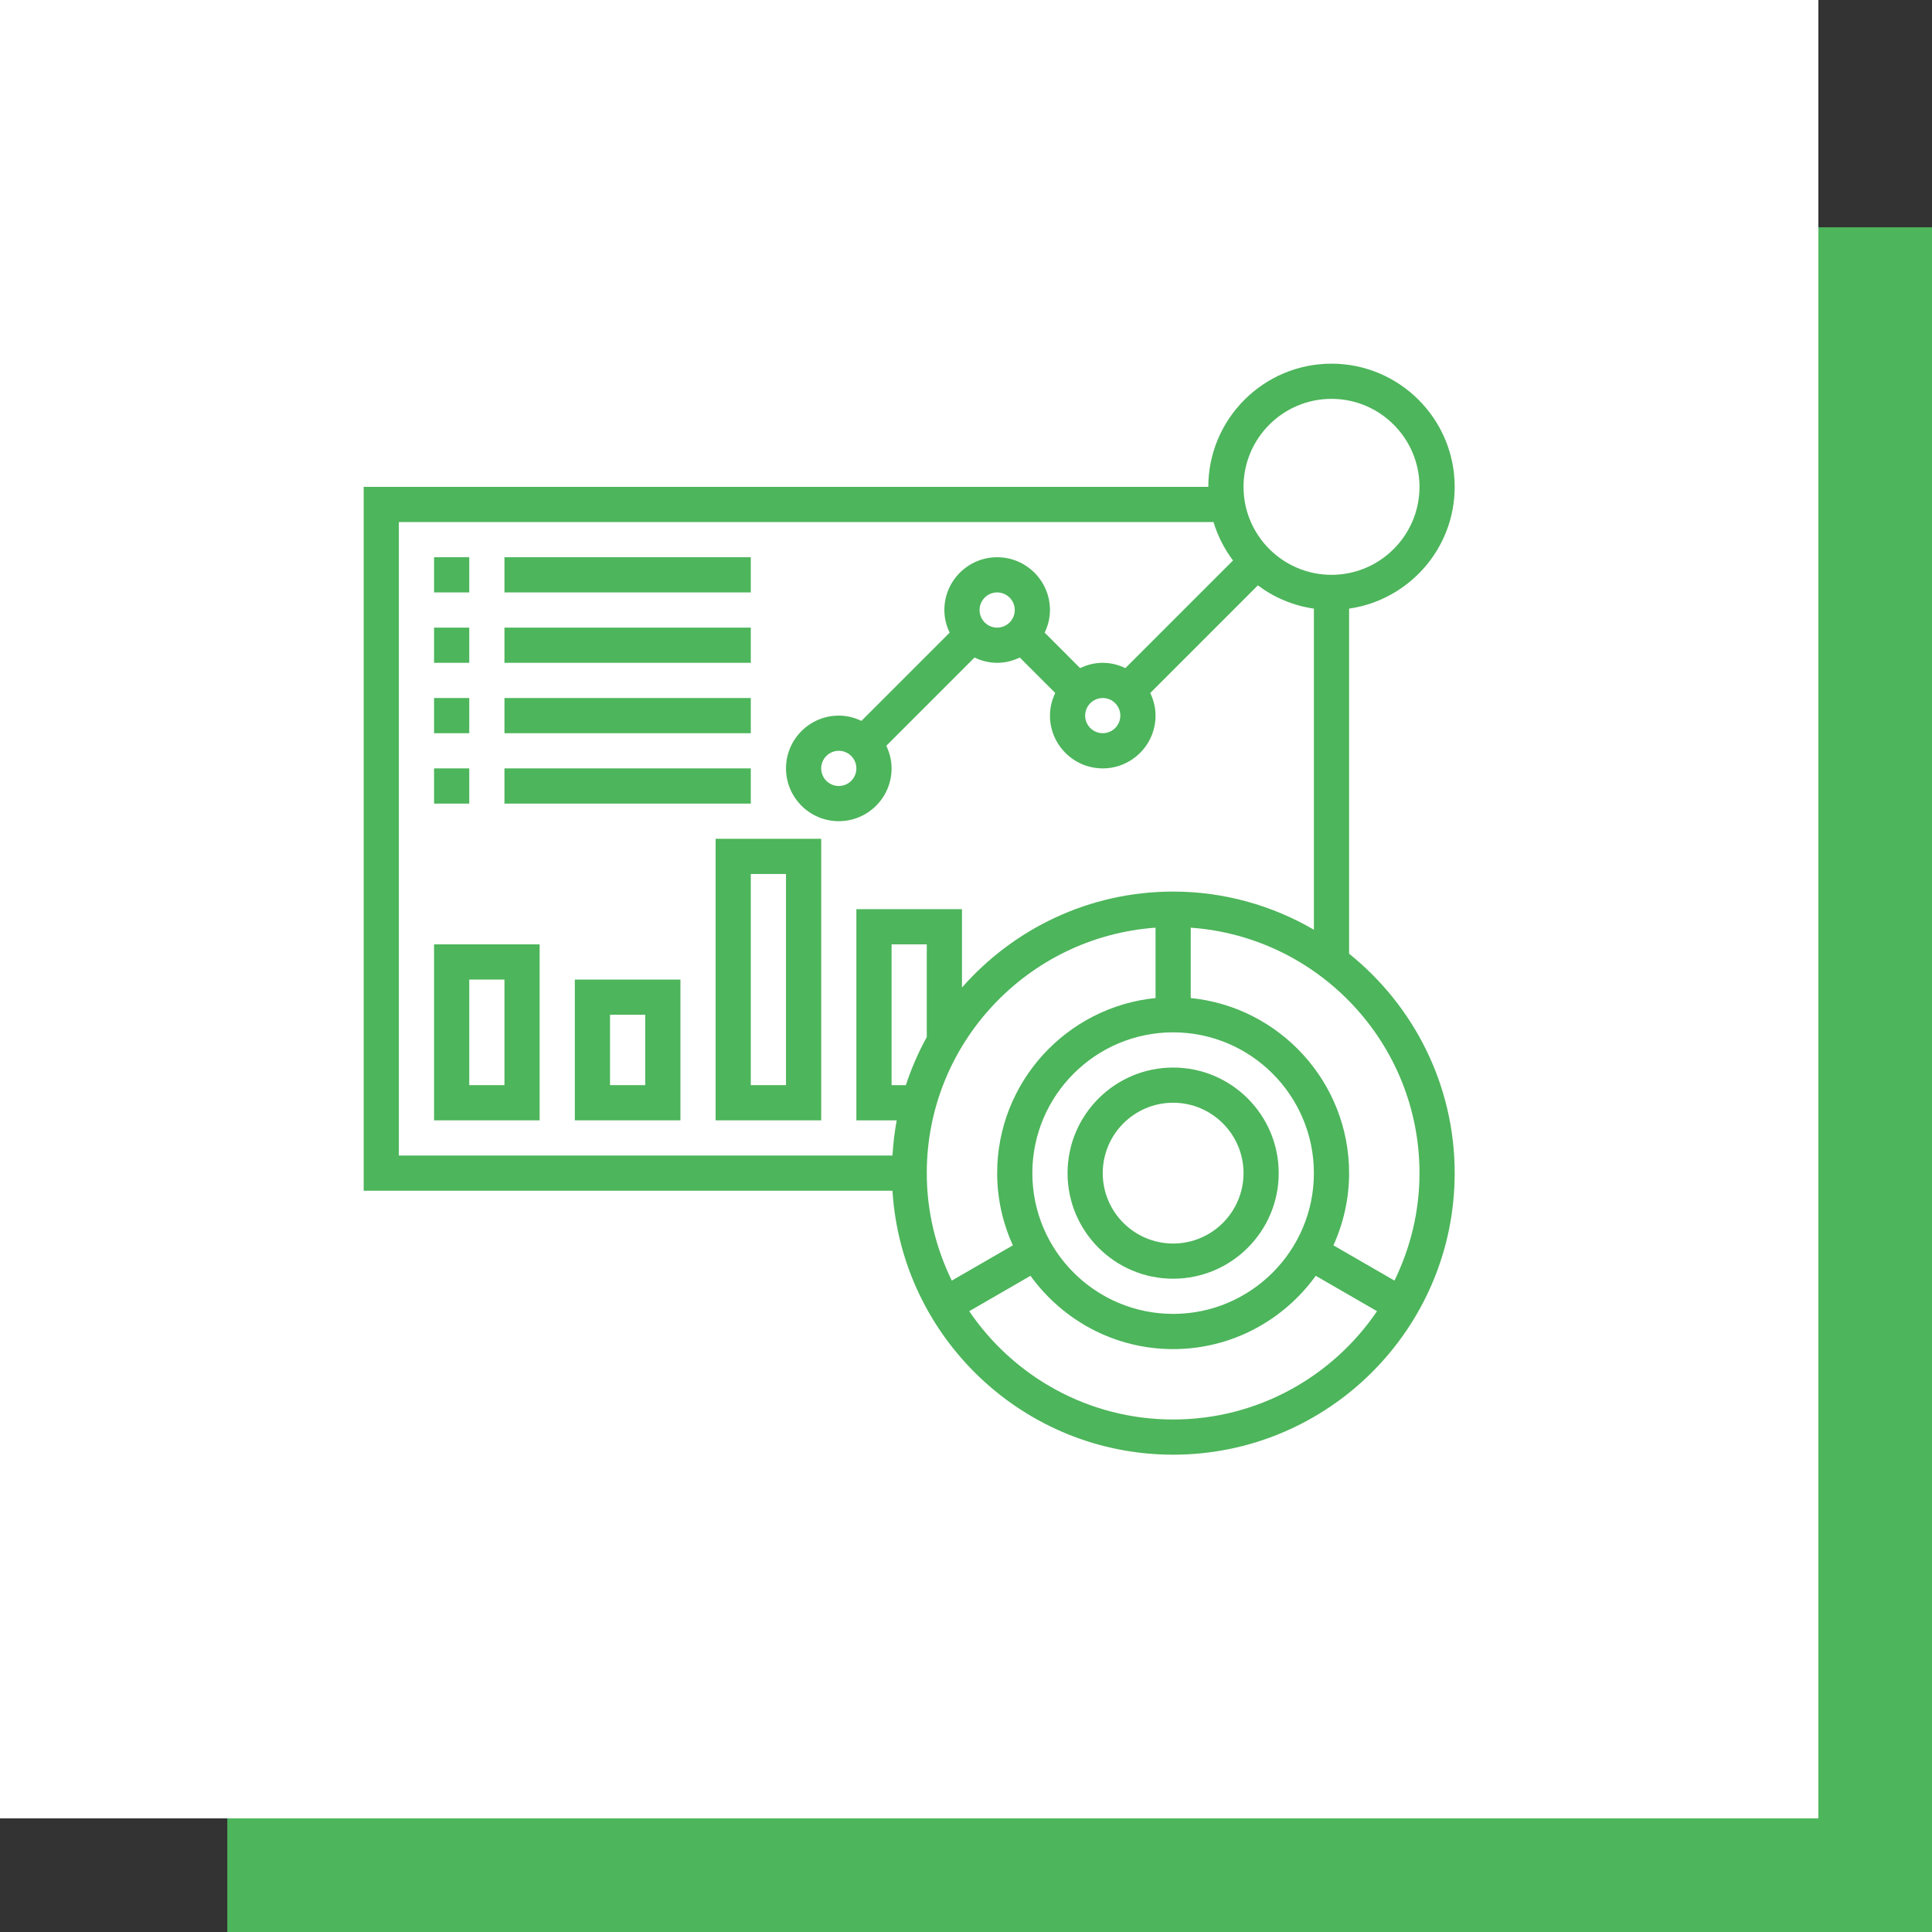
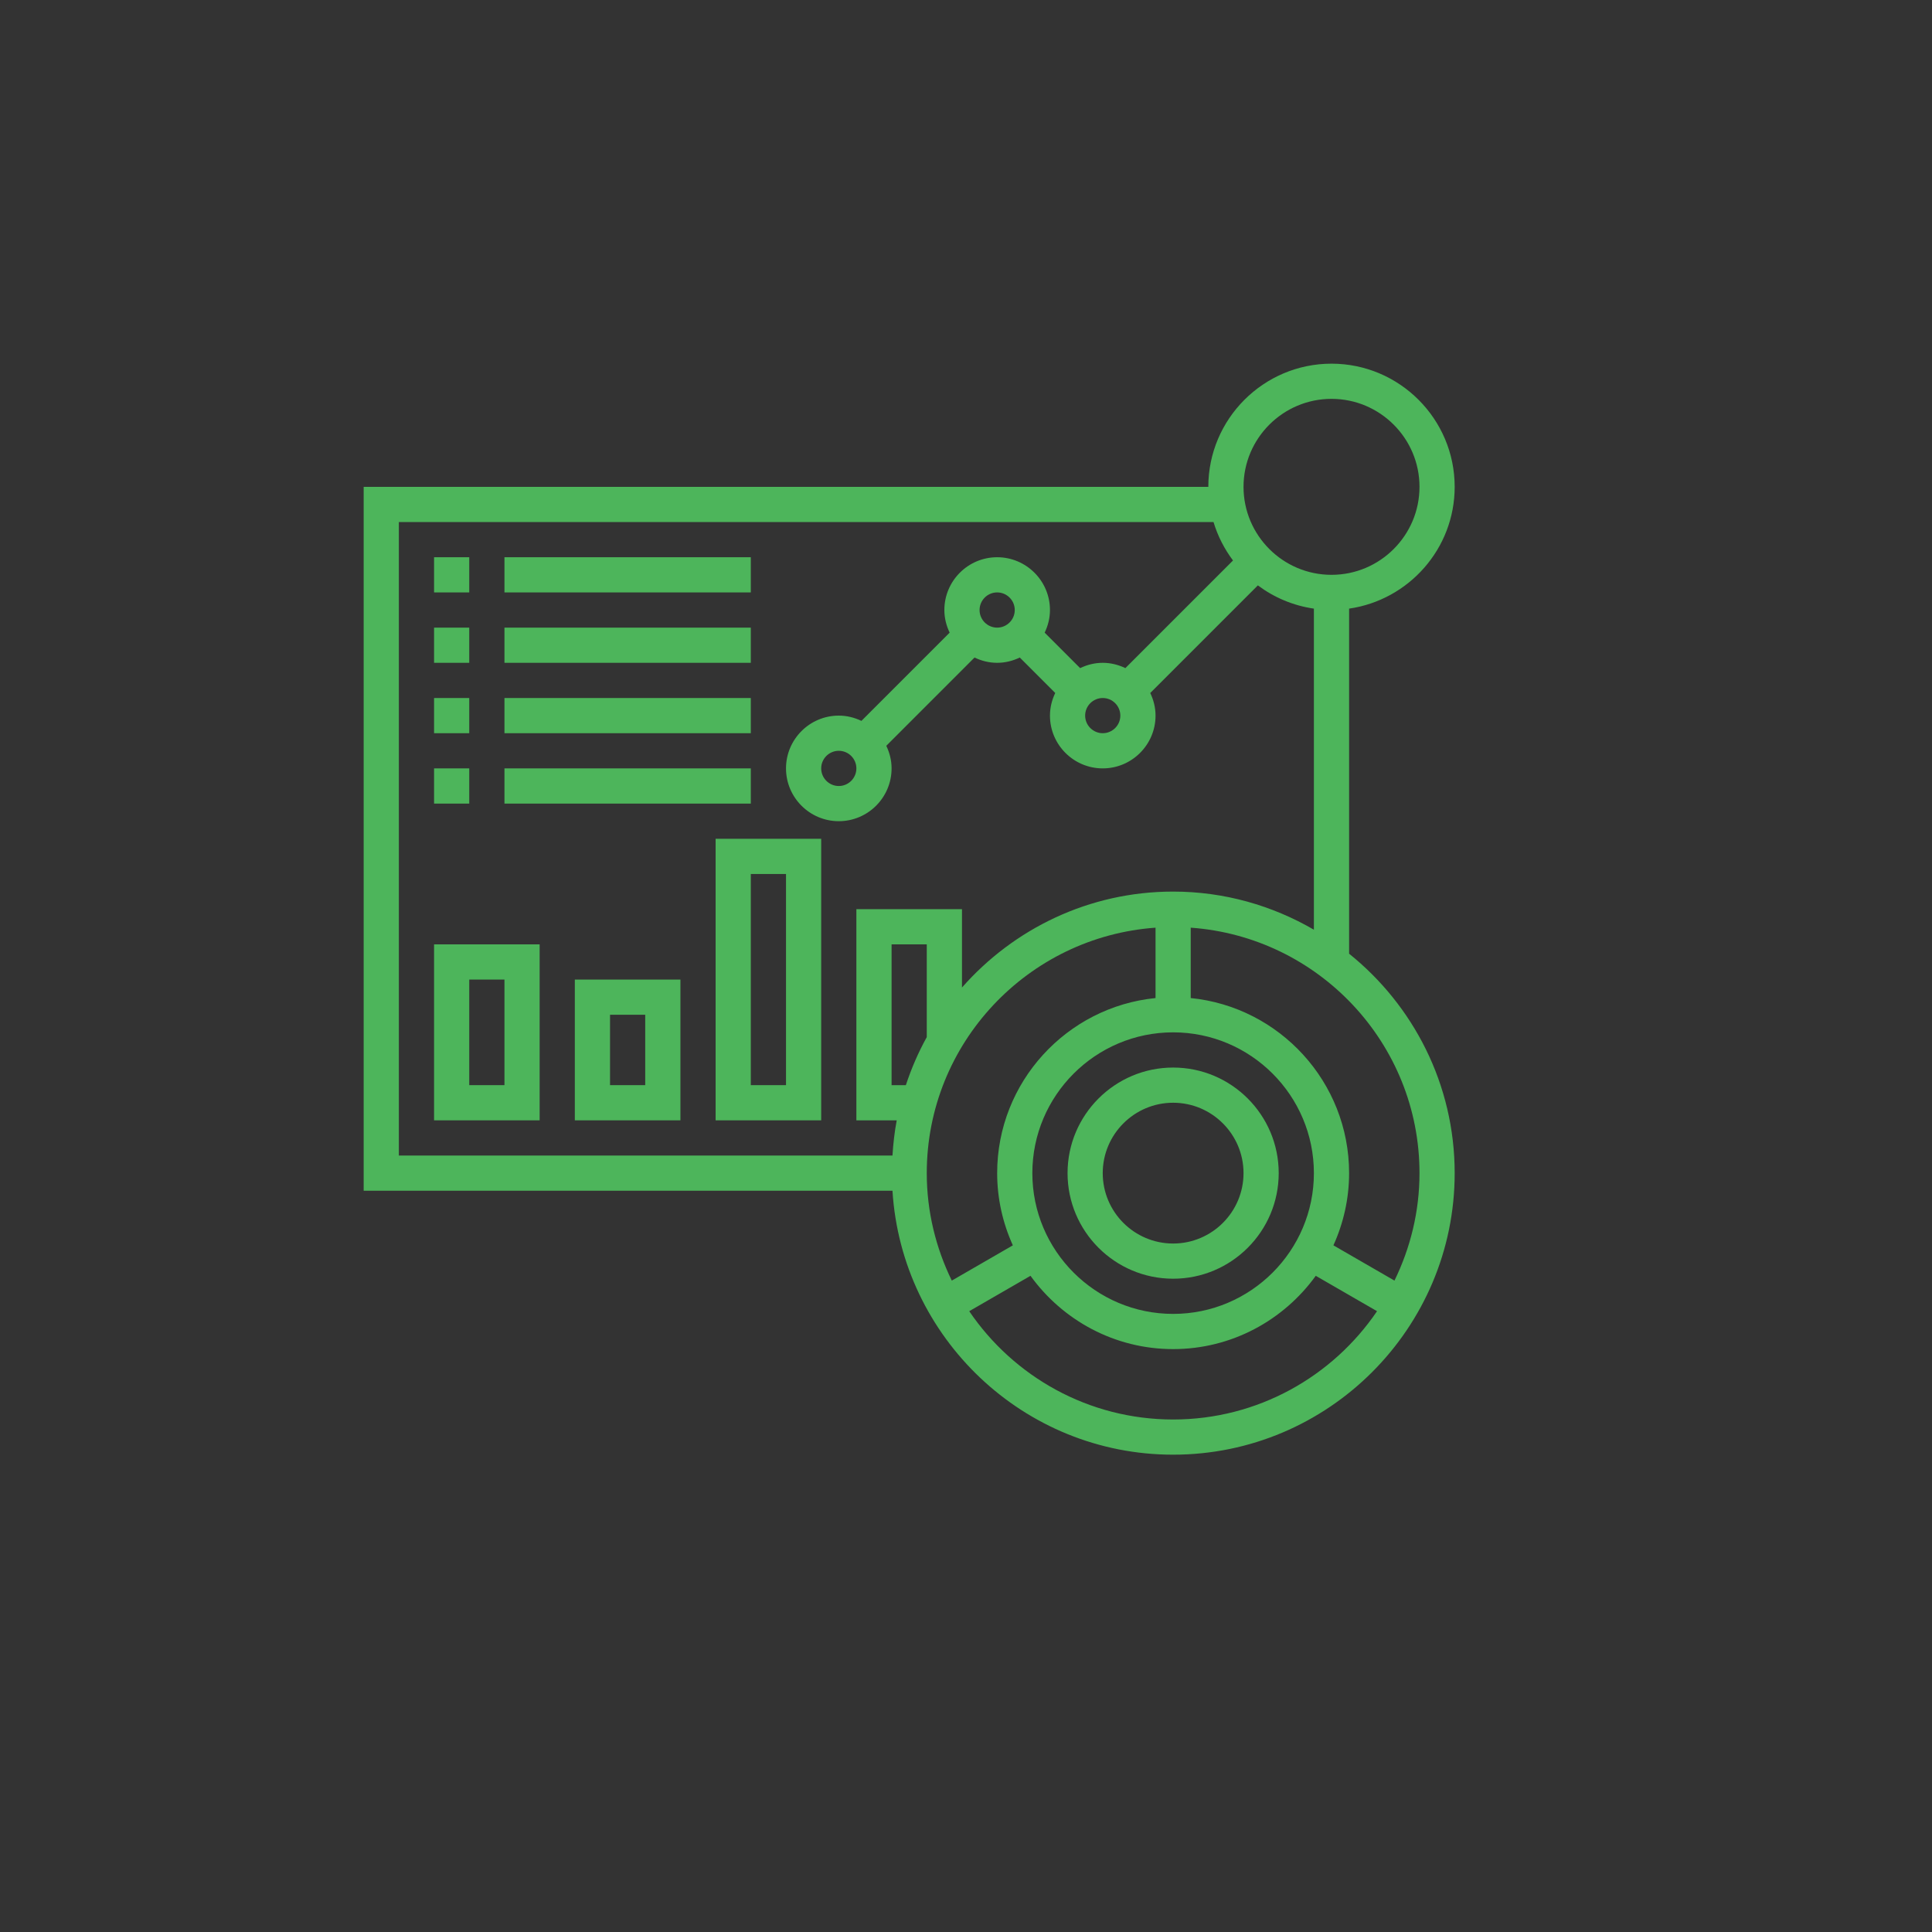
<svg xmlns="http://www.w3.org/2000/svg" width="85" height="85" viewBox="0 0 85 85" fill="none">
  <rect x="0" y="0" width="85" height="85" fill="#333333" stroke="none" />
-   <rect x="10" y="10" width="75" height="75" fill="#4db55b" />
-   <rect width="80" height="80" fill="white" />
  <path d="M59.355 41.959V26.777C61.977 26.399 64 24.144 64 21.419C64 18.432 61.569 16 58.581 16C55.592 16 53.161 18.432 53.161 21.419H16V52.387H39.265C39.668 58.856 45.045 64 51.613 64C58.443 64 64 58.443 64 51.613C64 47.712 62.183 44.231 59.355 41.959ZM58.581 17.548C60.715 17.548 62.452 19.285 62.452 21.419C62.452 23.554 60.715 25.29 58.581 25.29C56.446 25.29 54.71 23.554 54.71 21.419C54.71 19.285 56.446 17.548 58.581 17.548ZM17.548 22.968H53.39C53.575 23.585 53.869 24.155 54.247 24.659L49.512 29.394C49.208 29.249 48.874 29.161 48.516 29.161C48.158 29.161 47.824 29.249 47.521 29.394L45.961 27.834C46.106 27.531 46.194 27.196 46.194 26.839C46.194 25.558 45.151 24.516 43.871 24.516C42.59 24.516 41.548 25.558 41.548 26.839C41.548 27.196 41.636 27.531 41.781 27.834L37.899 31.716C37.595 31.571 37.261 31.484 36.903 31.484C35.623 31.484 34.581 32.526 34.581 33.806C34.581 35.087 35.623 36.129 36.903 36.129C38.184 36.129 39.226 35.087 39.226 33.806C39.226 33.449 39.138 33.114 38.993 32.812L42.875 28.929C43.179 29.074 43.513 29.161 43.871 29.161C44.229 29.161 44.563 29.074 44.866 28.928L46.426 30.488C46.281 30.792 46.194 31.126 46.194 31.484C46.194 32.764 47.236 33.806 48.516 33.806C49.797 33.806 50.839 32.764 50.839 31.484C50.839 31.126 50.751 30.792 50.606 30.489L55.341 25.754C56.05 26.285 56.891 26.645 57.806 26.777V40.903C55.982 39.843 53.87 39.226 51.613 39.226C47.912 39.226 44.594 40.865 42.323 43.447V40H37.677V49.29H39.452C39.356 49.796 39.298 50.314 39.265 50.839H17.548V22.968ZM48.516 30.71C48.943 30.71 49.29 31.056 49.29 31.484C49.29 31.911 48.943 32.258 48.516 32.258C48.09 32.258 47.742 31.911 47.742 31.484C47.742 31.056 48.09 30.71 48.516 30.71ZM43.097 26.839C43.097 26.411 43.444 26.064 43.871 26.064C44.297 26.064 44.645 26.411 44.645 26.839C44.645 27.266 44.297 27.613 43.871 27.613C43.444 27.613 43.097 27.266 43.097 26.839ZM37.677 33.806C37.677 34.234 37.33 34.581 36.903 34.581C36.477 34.581 36.129 34.234 36.129 33.806C36.129 33.379 36.477 33.032 36.903 33.032C37.33 33.032 37.677 33.379 37.677 33.806ZM51.613 57.806C48.198 57.806 45.419 55.028 45.419 51.613C45.419 48.198 48.198 45.419 51.613 45.419C55.028 45.419 57.806 48.198 57.806 51.613C57.806 55.028 55.028 57.806 51.613 57.806ZM40.774 45.629C40.403 46.298 40.097 47.005 39.854 47.742H39.226V41.548H40.774V45.629ZM50.839 40.814V43.91C46.932 44.301 43.871 47.606 43.871 51.613C43.871 52.745 44.122 53.819 44.561 54.79L41.875 56.341C41.177 54.91 40.774 53.309 40.774 51.613C40.774 45.898 45.224 41.213 50.839 40.814ZM51.613 62.452C47.886 62.452 44.593 60.56 42.642 57.687L45.338 56.13C46.745 58.079 49.03 59.355 51.613 59.355C54.196 59.355 56.48 58.079 57.888 56.13L60.584 57.687C58.633 60.56 55.34 62.452 51.613 62.452ZM61.351 56.341L58.665 54.79C59.104 53.819 59.355 52.745 59.355 51.613C59.355 47.606 56.294 44.3 52.387 43.91V40.814C58.002 41.213 62.452 45.898 62.452 51.613C62.452 53.309 62.049 54.91 61.351 56.341Z" fill="#4db55b" />
  <path d="M51.613 46.968C49.051 46.968 46.968 49.051 46.968 51.613C46.968 54.175 49.051 56.258 51.613 56.258C54.175 56.258 56.258 54.175 56.258 51.613C56.258 49.051 54.175 46.968 51.613 46.968ZM51.613 54.71C49.905 54.71 48.516 53.321 48.516 51.613C48.516 49.905 49.905 48.516 51.613 48.516C53.321 48.516 54.71 49.905 54.71 51.613C54.71 53.321 53.321 54.71 51.613 54.71Z" fill="#4db55b" />
  <path d="M19.097 24.516H20.645V26.064H19.097V24.516Z" fill="#4db55b" />
  <path d="M22.194 24.516H33.032V26.064H22.194V24.516Z" fill="#4db55b" />
  <path d="M19.097 27.613H20.645V29.161H19.097V27.613Z" fill="#4db55b" />
  <path d="M22.194 27.613H33.032V29.161H22.194V27.613Z" fill="#4db55b" />
-   <path d="M19.097 30.71H20.645V32.258H19.097V30.71Z" fill="#4db55b" />
+   <path d="M19.097 30.71H20.645V32.258H19.097V30.71" fill="#4db55b" />
  <path d="M22.194 30.71H33.032V32.258H22.194V30.71Z" fill="#4db55b" />
  <path d="M19.097 33.806H20.645V35.355H19.097V33.806Z" fill="#4db55b" />
  <path d="M22.194 33.806H33.032V35.355H22.194V33.806Z" fill="#4db55b" />
  <path d="M19.097 49.29H23.742V41.548H19.097V49.29ZM20.645 43.097H22.194V47.742H20.645V43.097Z" fill="#4db55b" />
  <path d="M25.29 49.29H29.936V43.097H25.29V49.29ZM26.839 44.645H28.387V47.742H26.839V44.645Z" fill="#4db55b" />
  <path d="M31.484 49.29H36.129V36.903H31.484V49.29ZM33.032 38.452H34.581V47.742H33.032V38.452Z" fill="#4db55b" />
</svg>